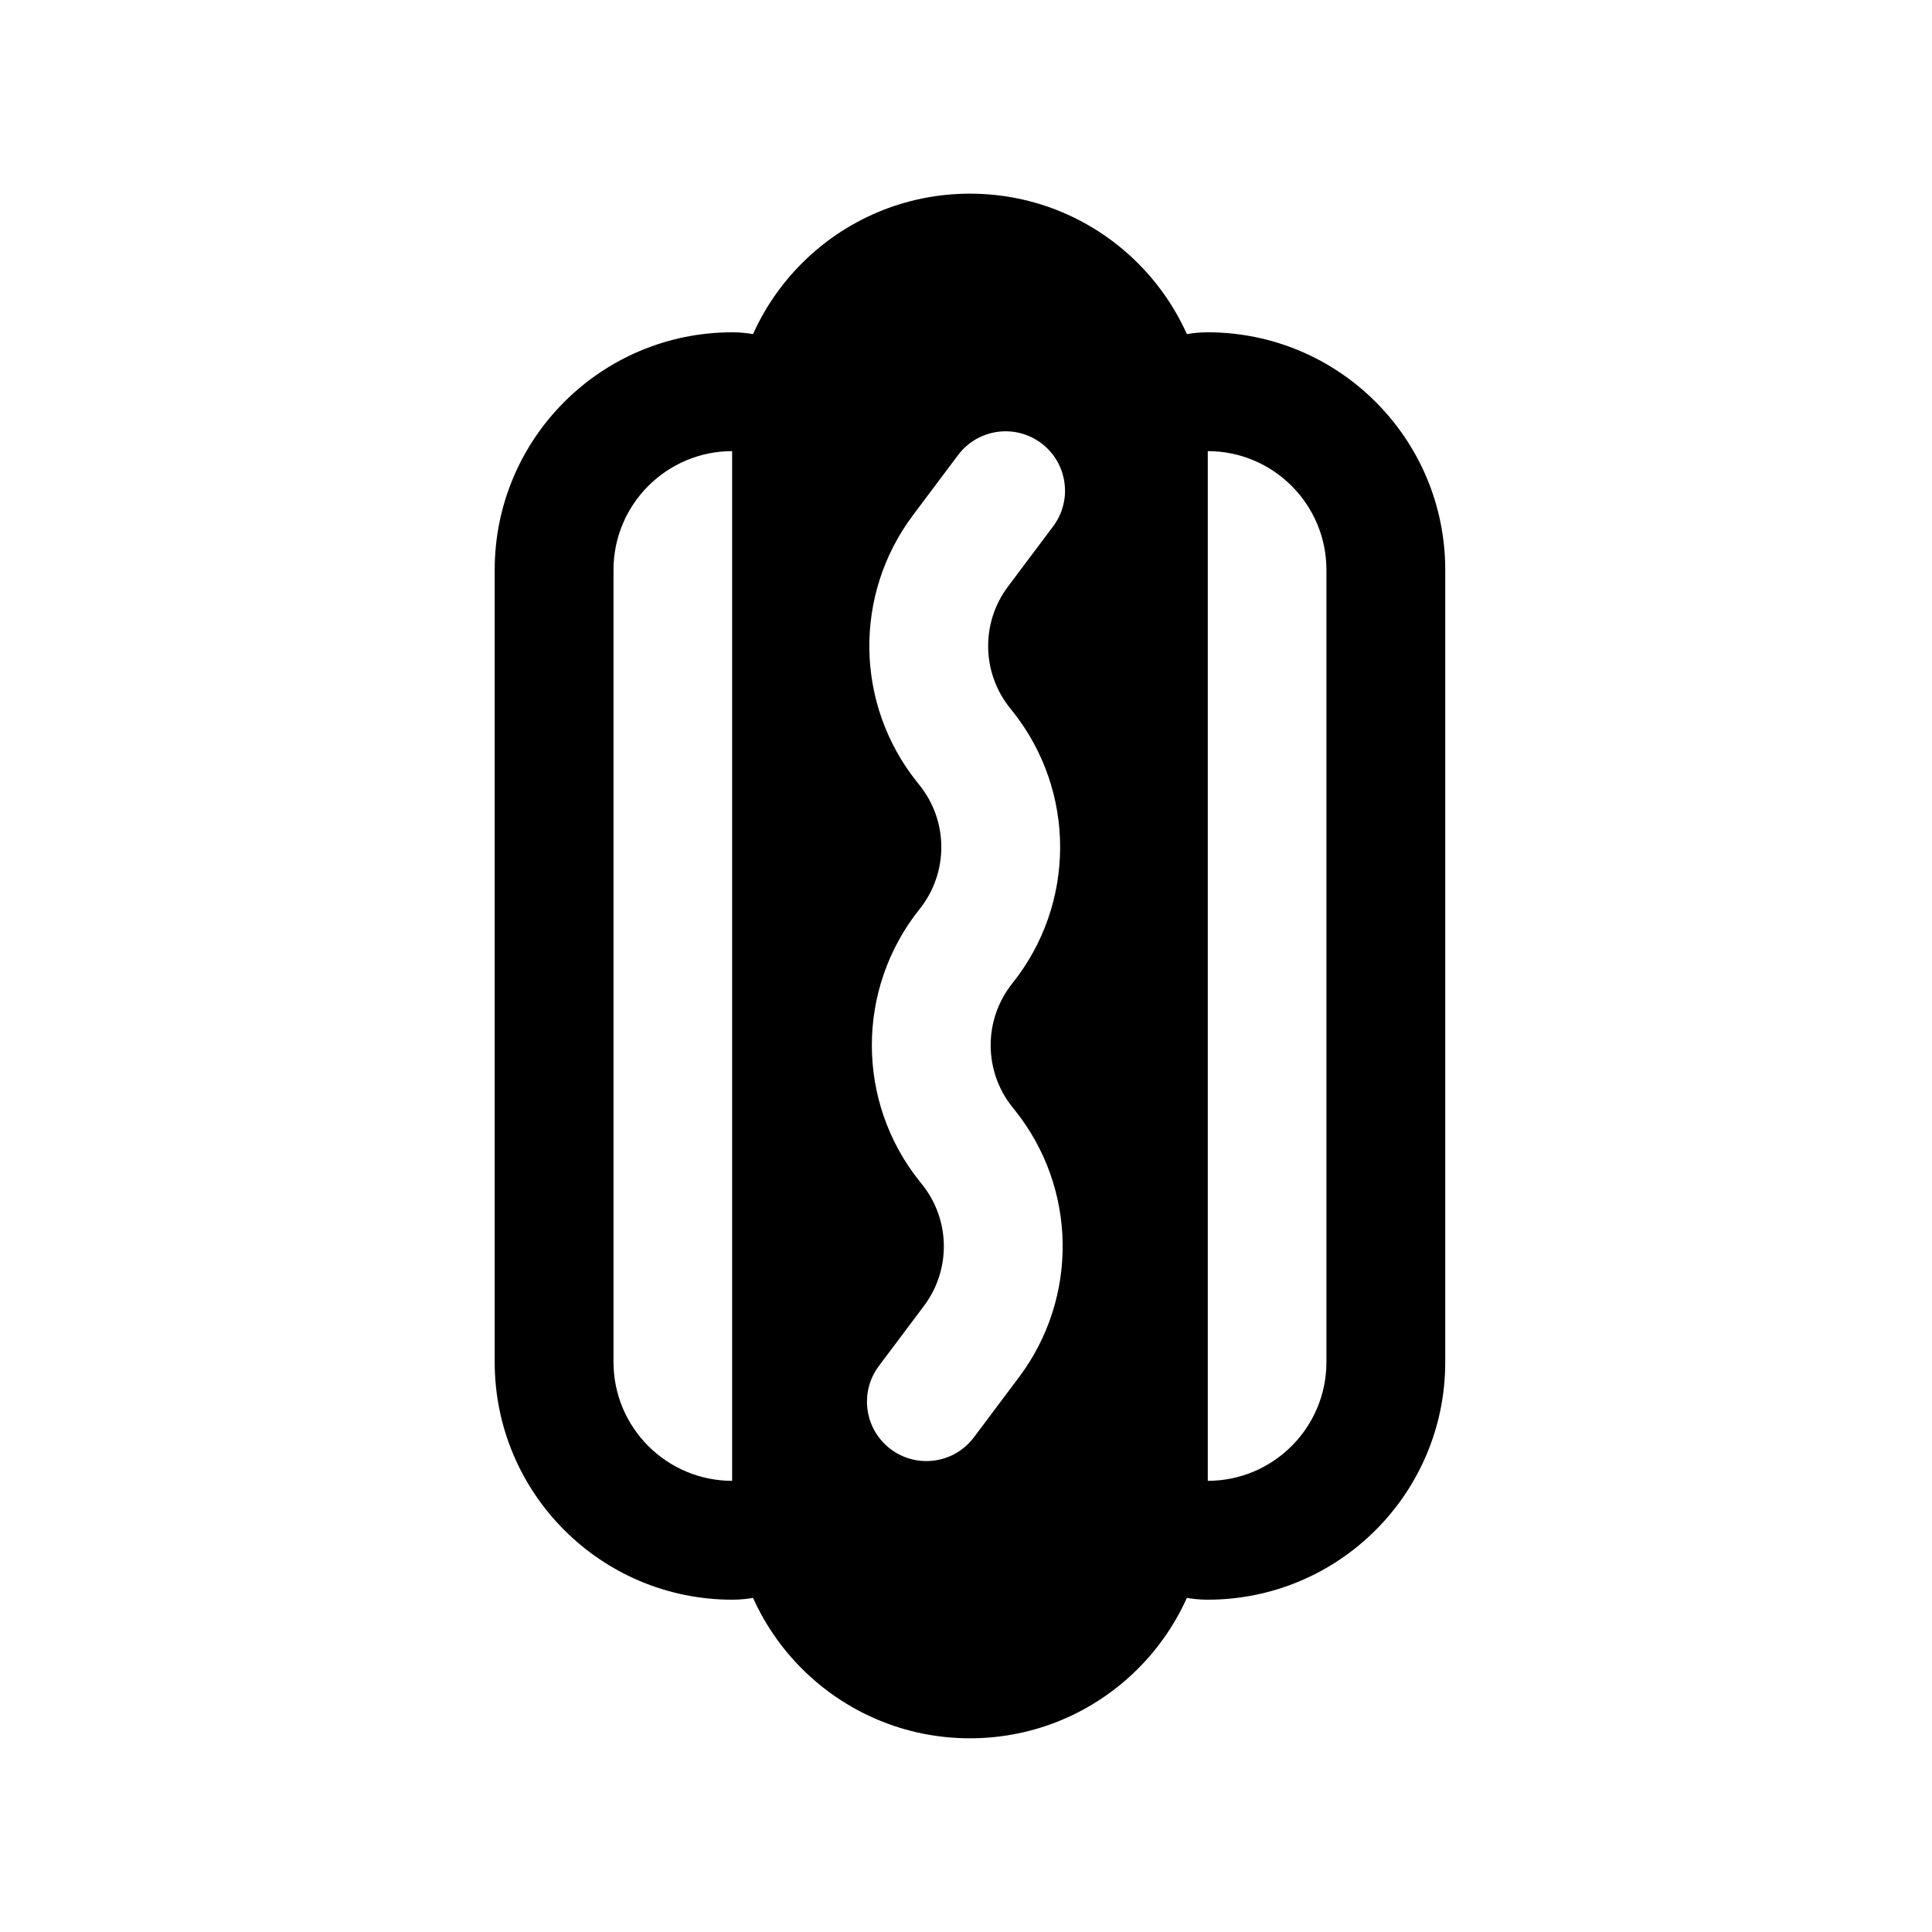
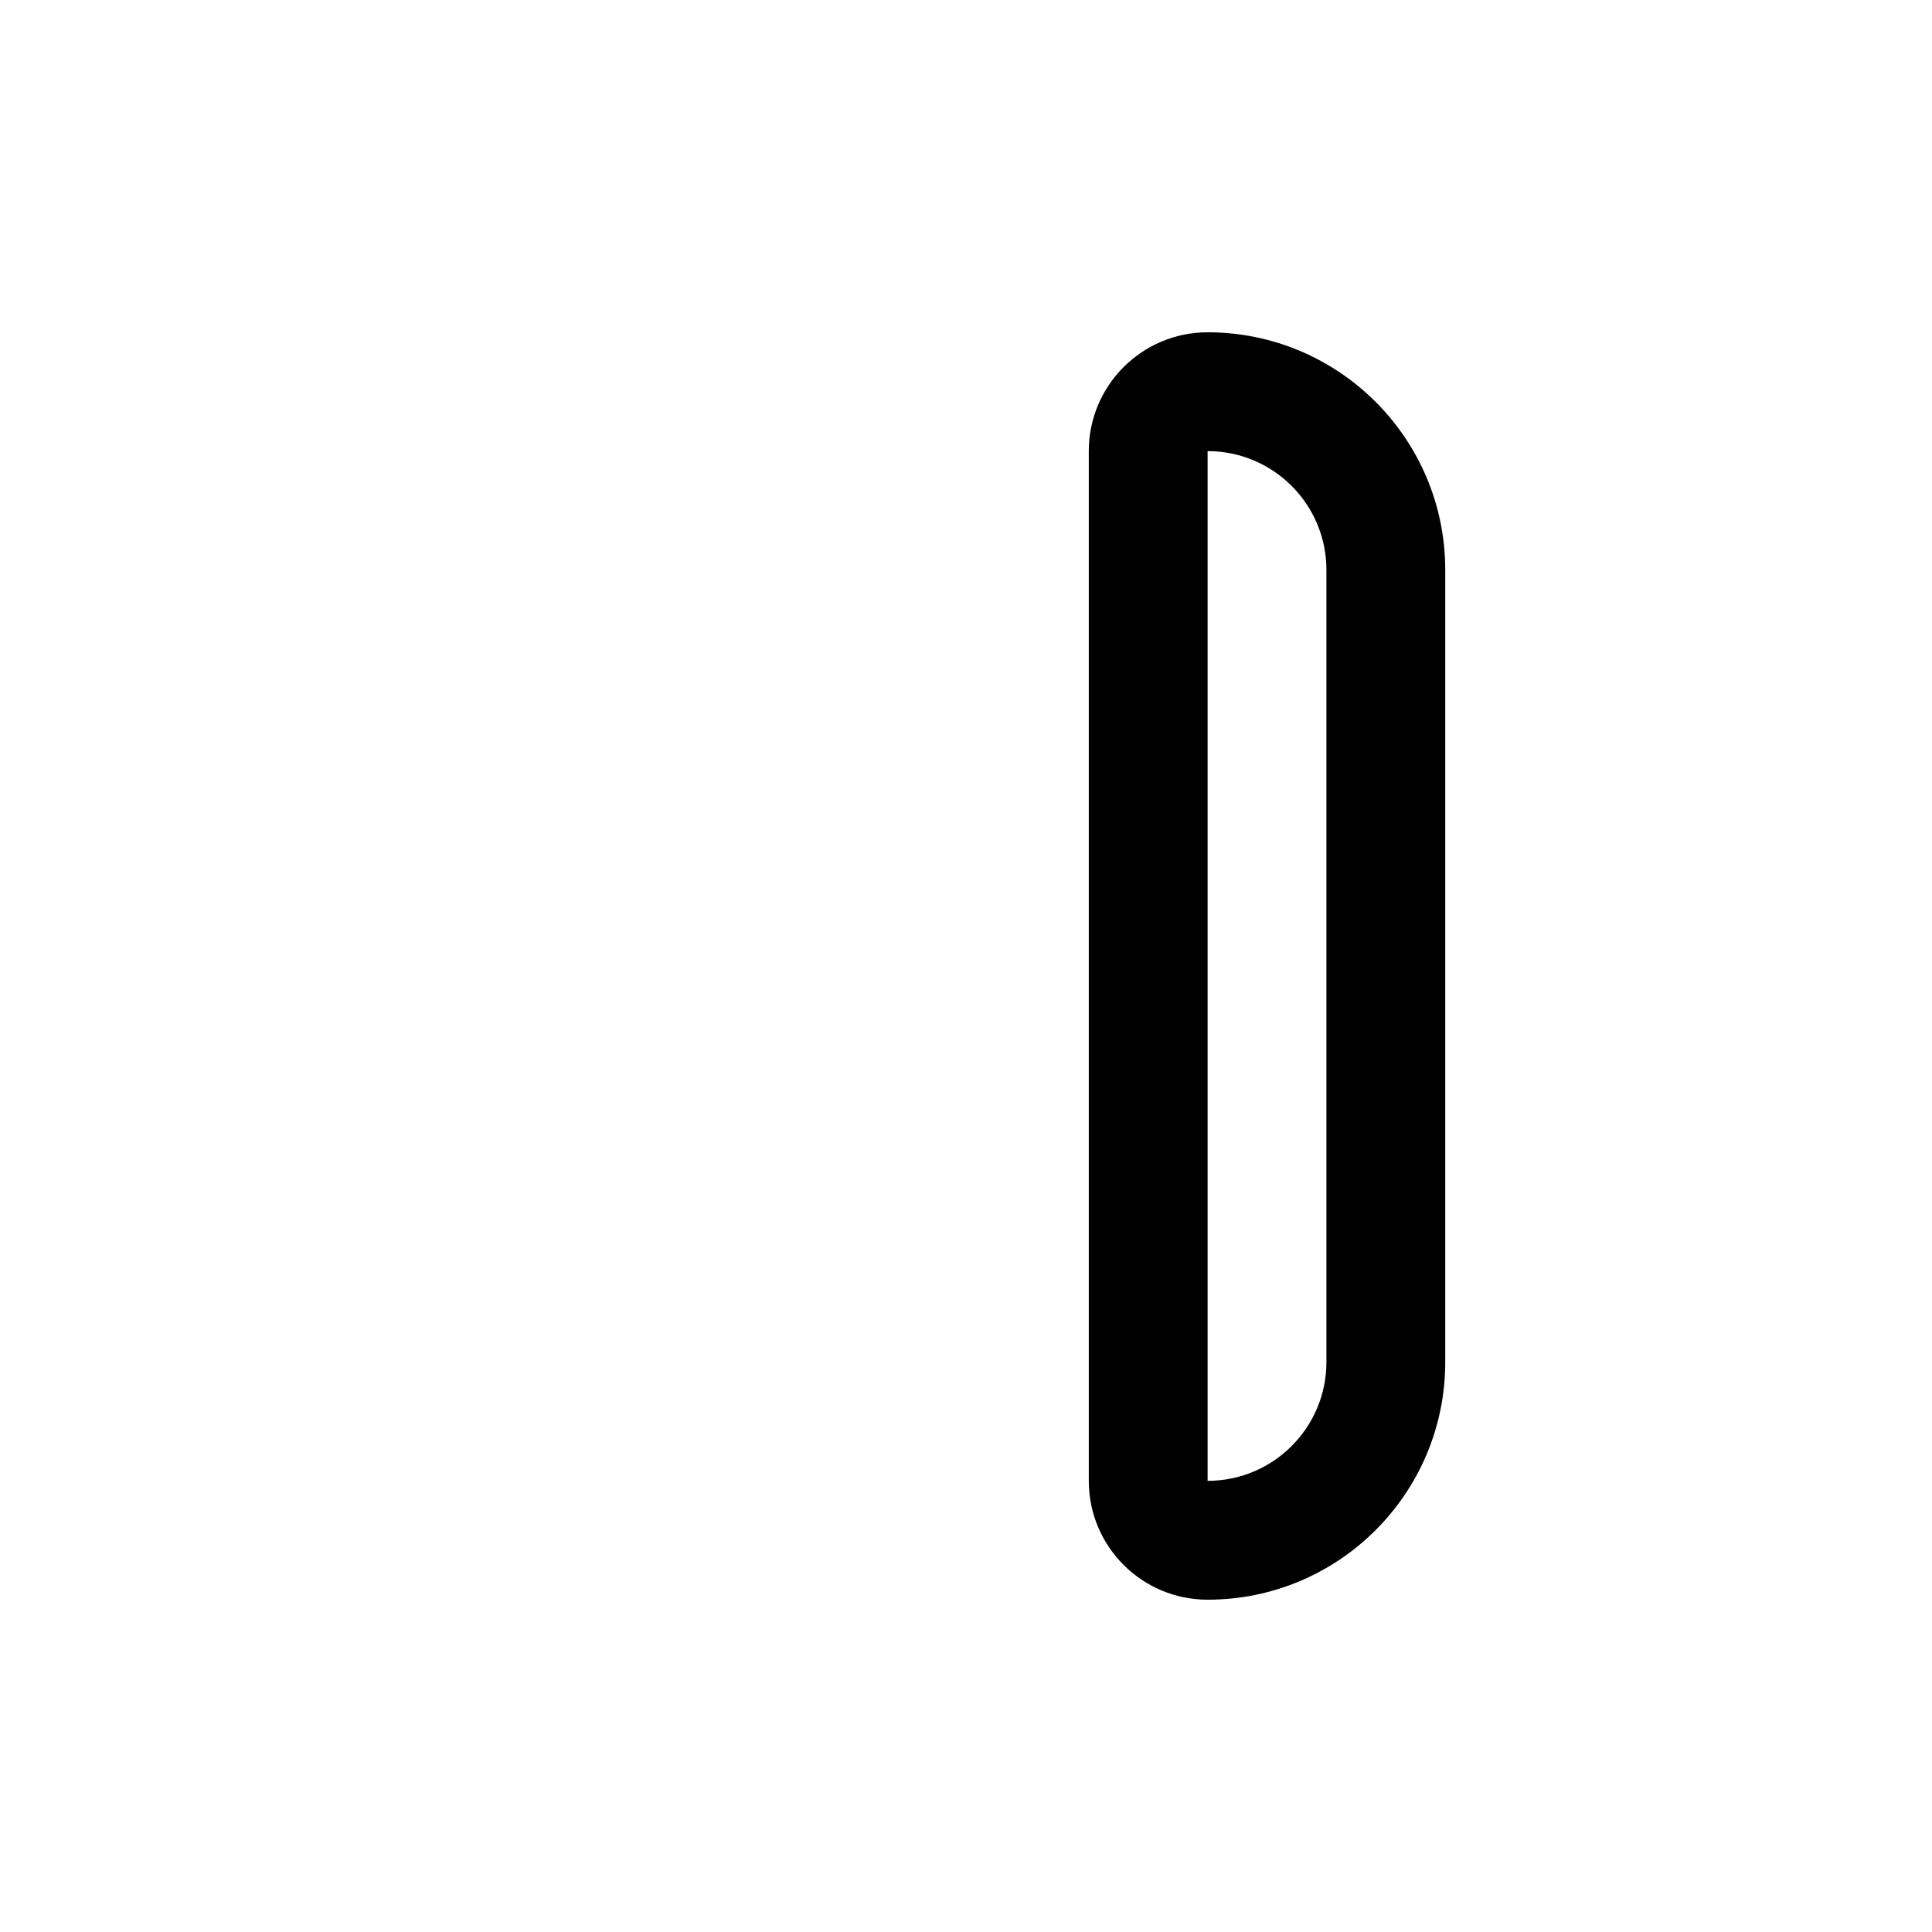
<svg xmlns="http://www.w3.org/2000/svg" fill="#000000" width="800px" height="800px" version="1.1" viewBox="144 144 512 512">
  <g fill-rule="evenodd">
-     <path d="m338.07 258.3c0-34.781 28.195-62.977 62.977-62.977s62.977 28.195 62.977 62.977v283.39c0 34.781-28.195 62.977-62.977 62.977s-62.977-28.195-62.977-62.977zm85.02 25.191c5.215-6.957 3.809-16.824-3.148-22.043-6.957-5.215-16.824-3.805-22.043 3.152l-11.973 15.961c-15.793 21.062-15.34 50.145 1.105 70.699l0.684 0.855c7.66 9.578 7.66 23.211-0.012 32.797-16.859 21.078-16.879 51.051-0.008 72.141l0.684 0.852c7.477 9.348 7.68 22.566 0.504 32.137l-11.977 15.965c-5.215 6.957-3.809 16.824 3.148 22.043 6.957 5.215 16.828 3.809 22.043-3.148l11.973-15.965c15.797-21.062 15.344-50.141-1.102-70.699l-0.688-0.855c-7.66-9.578-7.66-23.207 0.012-32.797 16.863-21.078 16.879-51.047 0.008-72.137l-0.68-0.855c-7.481-9.344-7.684-22.562-0.504-32.137z" />
-     <path d="m369.56 263.55c0-17.391-14.098-31.488-31.488-31.488-34.777 0-62.973 28.195-62.973 62.977v209.92c0 34.785 28.195 62.977 62.973 62.977 17.391 0 31.488-14.098 31.488-31.488zm-62.977 31.488c0-17.391 14.102-31.488 31.488-31.488v272.89c-17.387 0-31.488-14.098-31.488-31.488z" />
    <path d="m432.54 263.55c0-17.391 14.098-31.488 31.488-31.488 34.781 0 62.977 28.195 62.977 62.977v209.92c0 34.785-28.195 62.977-62.977 62.977-17.391 0-31.488-14.098-31.488-31.488zm62.977 31.488c0-17.391-14.098-31.488-31.488-31.488v272.89c17.391 0 31.488-14.098 31.488-31.488z" />
  </g>
</svg>